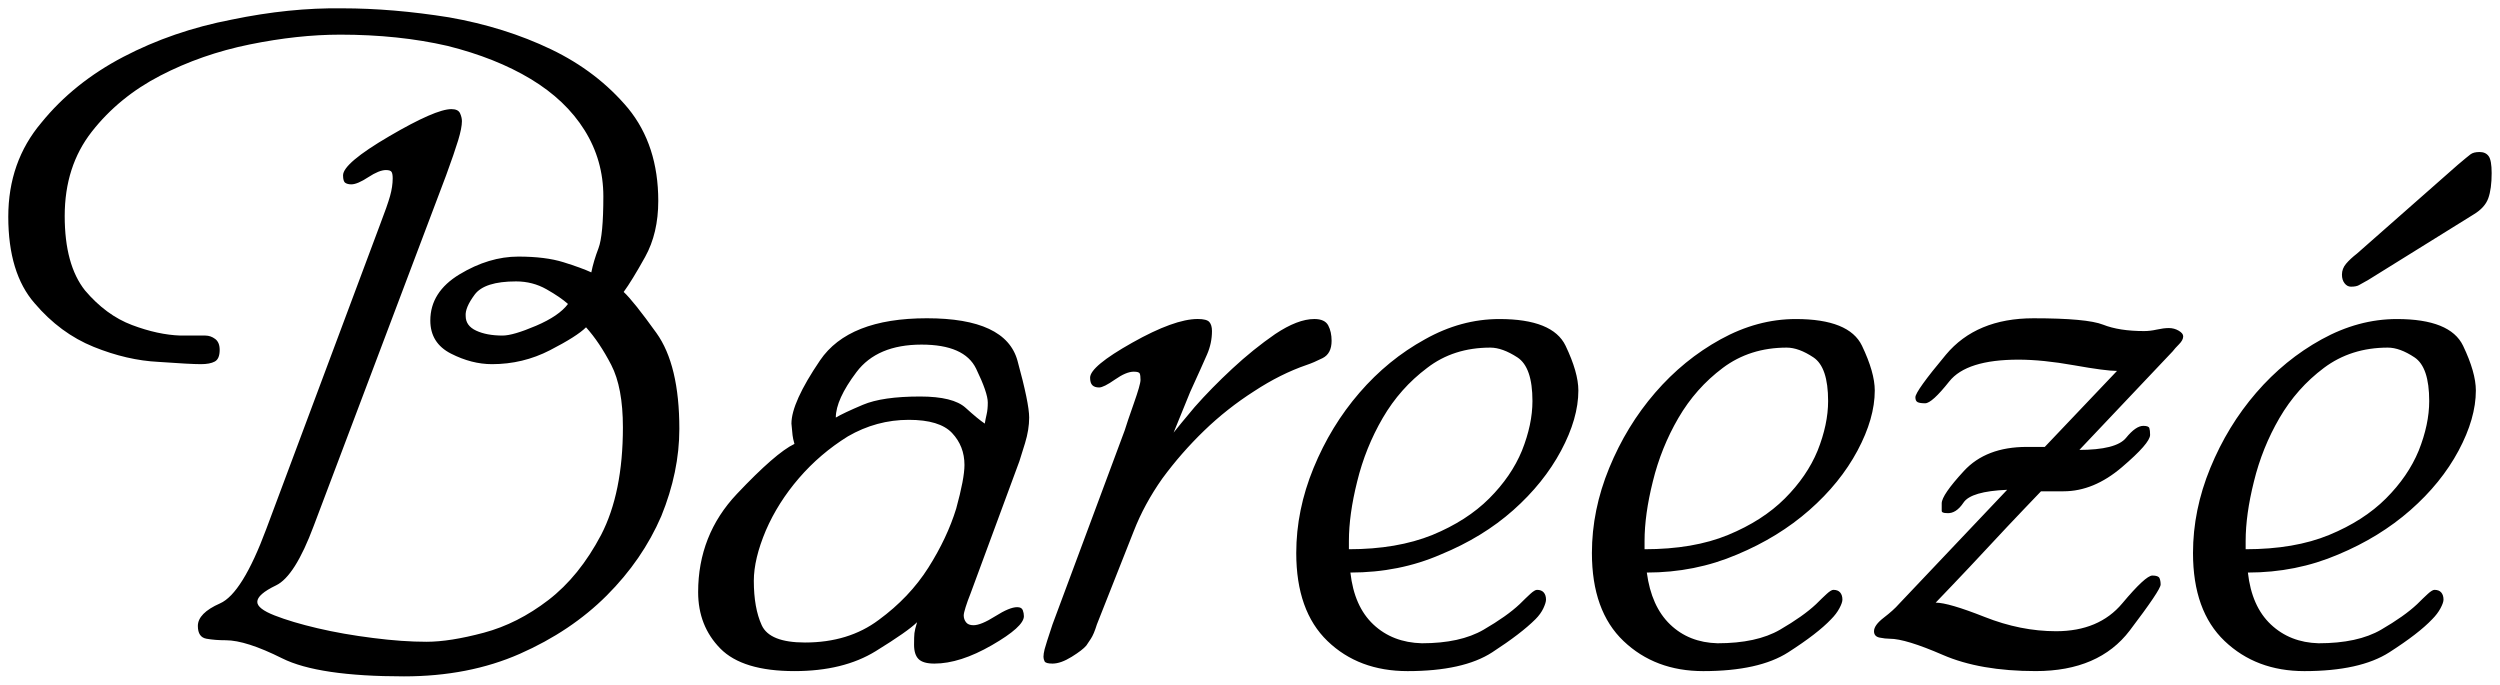
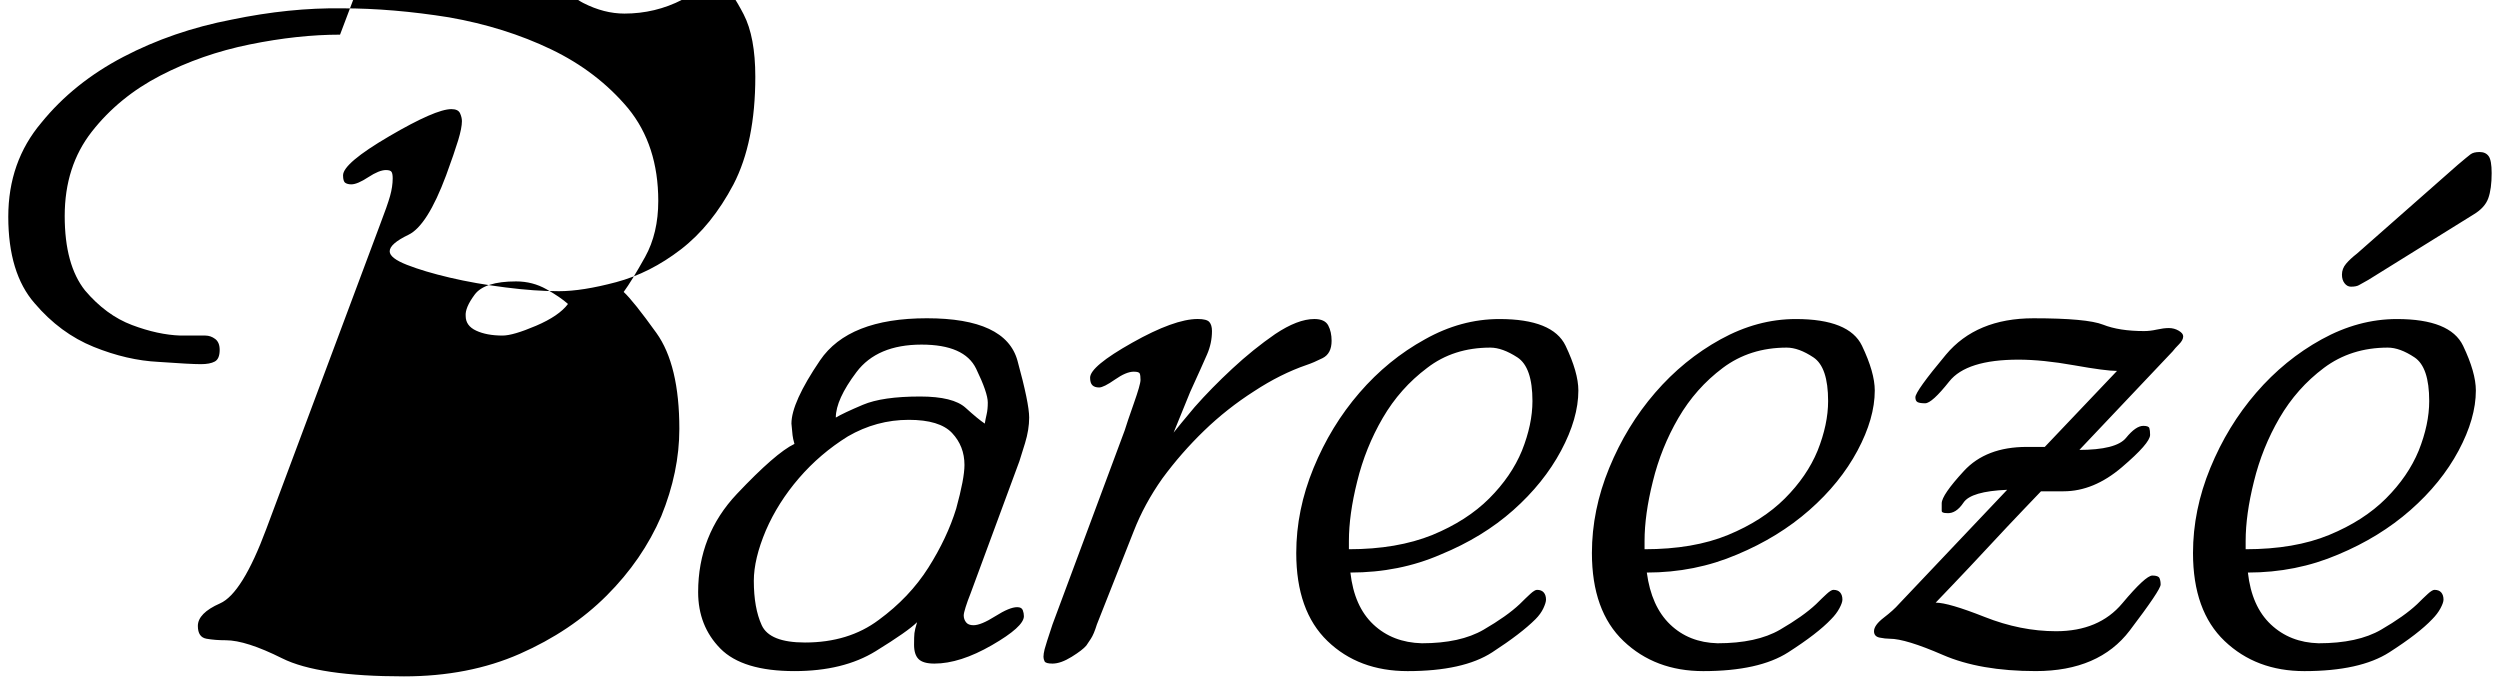
<svg xmlns="http://www.w3.org/2000/svg" id="Layer_1" enable-background="new 0 0 232.102 62.441" height="165.414" viewBox="0 0 604 165.414" width="604">
-   <path id="path2" d="m31.008 2.465c-2.625 0-5.438.305-8.438.914-3 .61-5.79 1.582-8.367 2.918-2.579 1.336-4.711 3.083-6.398 5.238-1.688 2.157-2.531 4.781-2.531 7.875 0 3.047.633 5.368 1.898 6.961 1.312 1.547 2.777 2.625 4.395 3.234 1.617.61 3.129.938 4.535.984 1.359 0 2.132 0 2.32 0 .328 0 .633.105.914.316.281.211.422.551.422 1.02 0 .563-.153.926-.457 1.09-.305.165-.738.246-1.301.246-.657 0-1.969-.07-3.938-.211-1.969-.093-3.997-.563-6.082-1.406-2.086-.844-3.926-2.203-5.52-4.078-1.64-1.874-2.46-4.57-2.46-8.086 0-3.421 1.031-6.351 3.094-8.789 2.015-2.484 4.57-4.535 7.664-6.152 3.094-1.617 6.469-2.777 10.125-3.48 3.609-.75 7.054-1.101 10.336-1.055 3.14 0 6.469.281 9.984.844 3.468.61 6.645 1.606 9.527 2.988 2.883 1.383 5.285 3.223 7.207 5.52 1.875 2.297 2.813 5.18 2.813 8.648 0 2.016-.411 3.762-1.23 5.238-.821 1.477-1.489 2.566-2.004 3.27.609.563 1.628 1.84 3.059 3.832 1.429 1.993 2.145 4.981 2.145 8.965 0 2.672-.563 5.391-1.688 8.156-1.172 2.719-2.872 5.192-5.098 7.418-2.227 2.227-4.934 4.043-8.121 5.449-3.188 1.406-6.797 2.109-10.828 2.109-5.344 0-9.141-.563-11.391-1.688-2.25-1.125-4.008-1.688-5.273-1.688-.657 0-1.254-.046-1.793-.141-.54-.093-.809-.492-.809-1.195 0-.796.691-1.5 2.074-2.109 1.382-.609 2.824-2.929 4.324-6.961l10.617-28.406c.468-1.218.785-2.121.949-2.707.164-.585.246-1.136.246-1.652 0-.281-.035-.48-.105-.598-.07-.117-.246-.176-.527-.176-.422 0-.973.223-1.652.668-.68.446-1.208.668-1.582.668-.235 0-.422-.046-.563-.141-.141-.093-.211-.328-.211-.703 0-.75 1.441-1.969 4.324-3.656 2.883-1.687 4.816-2.531 5.801-2.531.422 0 .691.129.809.387.117.258.176.504.176.738 0 .422-.118 1.02-.352 1.793-.235.773-.61 1.863-1.125 3.27l-12.375 32.766c-1.172 3.141-2.344 4.992-3.516 5.555-1.172.563-1.758 1.079-1.758 1.547 0 .422.539.844 1.617 1.266 1.078.422 2.414.821 4.008 1.195 1.593.375 3.328.68 5.203.914 1.828.235 3.492.352 4.992.352 1.453 0 3.234-.281 5.344-.844 2.11-.563 4.125-1.582 6.047-3.059 1.921-1.477 3.562-3.503 4.922-6.082 1.359-2.625 2.039-5.977 2.039-10.055 0-2.484-.364-4.43-1.09-5.836-.727-1.406-1.512-2.578-2.355-3.516-.563.563-1.688 1.278-3.375 2.145-1.688.868-3.493 1.301-5.414 1.301-1.266 0-2.543-.328-3.832-.984-1.29-.656-1.934-1.688-1.934-3.094 0-1.781.914-3.222 2.742-4.324 1.828-1.101 3.656-1.652 5.484-1.652 1.688 0 3.094.176 4.219.527 1.125.351 1.992.668 2.602.949.141-.703.363-1.453.668-2.25.304-.796.457-2.414.457-4.852 0-2.25-.586-4.312-1.758-6.188-1.172-1.875-2.848-3.468-5.027-4.781-2.18-1.312-4.77-2.343-7.77-3.094-3.047-.703-6.398-1.054-10.054-1.054zm16.453 23.062c-1.969 0-3.258.411-3.867 1.23-.61.821-.891 1.489-.844 2.004 0 .61.328 1.067.984 1.371.656.305 1.477.457 2.461.457.656 0 1.699-.304 3.129-.914 1.429-.609 2.426-1.289 2.988-2.039-.469-.422-1.137-.879-2.004-1.371-.867-.492-1.816-.738-2.847-.738zm26.016 15.188c-.094-.328-.153-.598-.176-.809-.024-.211-.059-.574-.105-1.09 0-1.312.89-3.281 2.672-5.906 1.781-2.625 5.109-3.938 9.984-3.938 4.922 0 7.746 1.325 8.473 3.973.726 2.649 1.09 4.418 1.09 5.309 0 .75-.129 1.547-.387 2.391-.258.844-.434 1.406-.527 1.688l-4.57 12.375c-.188.469-.34.891-.457 1.266-.118.375-.176.633-.176.773 0 .235.07.446.211.633.141.188.375.281.703.281.468 0 1.148-.281 2.039-.844.89-.563 1.57-.844 2.039-.844.281 0 .457.094.527.281.07.188.105.375.105.563 0 .657-.997 1.559-2.988 2.707-1.993 1.149-3.786 1.723-5.379 1.723-.703 0-1.195-.141-1.477-.422-.282-.281-.422-.726-.422-1.336 0-.515.011-.879.035-1.09.023-.211.105-.55.246-1.02-.563.563-1.852 1.465-3.867 2.707-2.016 1.243-4.547 1.863-7.594 1.863-3.234 0-5.543-.703-6.926-2.109-1.383-1.406-2.074-3.164-2.074-5.273 0-3.562 1.207-6.621 3.621-9.176 2.414-2.555 4.207-4.114 5.38-4.676zm-3.797 12.797c0 1.688.246 3.071.738 4.148.492 1.079 1.839 1.617 4.043 1.617 2.718 0 5.015-.703 6.891-2.109 1.921-1.406 3.468-3.035 4.641-4.887 1.171-1.851 2.039-3.691 2.602-5.52.515-1.875.773-3.234.773-4.078 0-1.171-.387-2.167-1.16-2.988-.773-.82-2.122-1.23-4.043-1.23-2.016 0-3.915.516-5.695 1.547-1.735 1.079-3.258 2.379-4.57 3.902-1.313 1.524-2.344 3.153-3.094 4.887-.752 1.782-1.126 3.352-1.126 4.711zm15.539-17.227c2.062 0 3.48.352 4.254 1.055.774.703 1.371 1.195 1.793 1.477.046-.281.105-.574.176-.879.07-.304.105-.668.105-1.09 0-.609-.364-1.664-1.09-3.164-.727-1.5-2.426-2.25-5.098-2.25-2.766 0-4.793.856-6.082 2.566-1.29 1.711-1.934 3.129-1.934 4.254.468-.281 1.312-.679 2.531-1.195 1.219-.516 3.001-.774 5.345-.774zm19.969 12.586l-3.445 8.719c-.188.61-.375 1.055-.563 1.336-.188.281-.329.492-.422.633-.235.281-.692.633-1.371 1.055-.68.422-1.278.633-1.793.633-.422 0-.668-.07-.738-.211-.07-.141-.105-.281-.105-.422 0-.187.035-.422.105-.703.07-.281.316-1.055.738-2.32l6.75-18.141c.141-.468.422-1.301.844-2.496.422-1.195.633-1.934.633-2.215 0-.281-.024-.48-.07-.598-.047-.117-.235-.176-.563-.176-.469 0-1.055.246-1.758.738-.703.492-1.195.738-1.477.738-.282 0-.492-.07-.633-.211-.141-.141-.211-.375-.211-.703 0-.703 1.312-1.793 3.938-3.27 2.625-1.477 4.664-2.215 6.117-2.215.563 0 .925.094 1.09.281.164.188.246.469.246.844 0 .75-.153 1.477-.457 2.18-.305.703-.833 1.875-1.582 3.516l-1.547 3.797c.328-.422.984-1.218 1.969-2.391 1.031-1.171 2.203-2.367 3.516-3.586 1.312-1.218 2.648-2.296 4.008-3.234 1.406-.937 2.625-1.406 3.656-1.406.656 0 1.09.2 1.301.598.211.399.316.879.316 1.441 0 .797-.281 1.336-.844 1.617-.563.281-1.055.492-1.477.633-1.641.563-3.282 1.383-4.922 2.461-1.688 1.079-3.247 2.309-4.676 3.691-1.43 1.383-2.731 2.872-3.902 4.465-1.125 1.594-2.016 3.235-2.671 4.922zm20.25 3.867c.234 2.109.949 3.727 2.145 4.852 1.196 1.125 2.707 1.711 4.535 1.758 2.391 0 4.312-.422 5.766-1.266 1.453-.844 2.578-1.64 3.375-2.391.375-.375.703-.691.984-.949.281-.257.492-.387.633-.387.281 0 .492.083.633.246.141.165.211.387.211.668 0 .188-.083.457-.246.809-.165.352-.411.692-.738 1.02-.891.891-2.239 1.922-4.043 3.094-1.805 1.172-4.442 1.758-7.91 1.758-3.047 0-5.543-.937-7.488-2.813-1.946-1.875-2.918-4.617-2.918-8.227 0-2.672.539-5.32 1.617-7.945 1.078-2.625 2.507-4.968 4.289-7.031 1.781-2.062 3.82-3.727 6.117-4.992 2.25-1.266 4.57-1.898 6.961-1.898 3.328 0 5.39.833 6.188 2.496.796 1.665 1.195 3.059 1.195 4.184 0 1.735-.54 3.61-1.617 5.625-1.079 2.016-2.566 3.867-4.465 5.555-1.899 1.688-4.161 3.071-6.785 4.148-2.581 1.124-5.393 1.686-8.439 1.686zm17.015-16.031c0-2.109-.469-3.468-1.406-4.078-.938-.609-1.782-.914-2.531-.914-2.297 0-4.266.633-5.906 1.898-1.688 1.266-3.071 2.825-4.148 4.676-1.079 1.852-1.875 3.832-2.391 5.941-.516 2.063-.773 3.915-.773 5.555 0 .141 0 .27 0 .387 0 .118 0 .246 0 .387 3 0 5.601-.445 7.805-1.336 2.156-.89 3.925-2.027 5.309-3.41 1.382-1.382 2.402-2.871 3.059-4.465.654-1.64.982-3.187.982-4.641zm10.688 16.031c.281 2.109 1.007 3.727 2.18 4.852 1.171 1.125 2.648 1.711 4.43 1.758 2.437 0 4.382-.422 5.836-1.266 1.453-.844 2.578-1.64 3.375-2.391.375-.375.703-.691.984-.949.281-.257.492-.387.633-.387.281 0 .492.083.633.246.141.165.211.387.211.668 0 .188-.094.457-.281.809-.188.352-.446.692-.773 1.02-.844.891-2.18 1.922-4.008 3.094-1.828 1.172-4.477 1.758-7.945 1.758-3 0-5.484-.937-7.453-2.813-1.969-1.875-2.953-4.617-2.953-8.227 0-2.672.539-5.32 1.617-7.945 1.078-2.625 2.507-4.968 4.289-7.031 1.781-2.062 3.82-3.727 6.117-4.992 2.296-1.266 4.641-1.898 7.031-1.898 3.328 0 5.39.833 6.188 2.496.796 1.665 1.195 3.059 1.195 4.184 0 1.735-.54 3.61-1.617 5.625-1.079 2.016-2.579 3.867-4.5 5.555-1.922 1.688-4.172 3.071-6.75 4.148-2.627 1.124-5.44 1.686-8.439 1.686zm16.945-16.031c0-2.109-.457-3.468-1.371-4.078-.914-.609-1.747-.914-2.496-.914-2.297 0-4.289.633-5.977 1.898-1.688 1.265-3.071 2.825-4.148 4.676-1.079 1.852-1.875 3.832-2.391 5.941-.516 2.063-.773 3.915-.773 5.555 0 .141 0 .27 0 .387 0 .118 0 .246 0 .387 3.046 0 5.648-.445 7.805-1.336 2.156-.89 3.925-2.027 5.309-3.41 1.382-1.382 2.402-2.871 3.059-4.465.654-1.64.983-3.187.983-4.641zm16.734 8.297c-2.25.094-3.61.492-4.078 1.195-.469.703-.984 1.032-1.547.984-.329 0-.492-.07-.492-.211 0-.141 0-.375 0-.703 0-.515.691-1.523 2.074-3.023 1.382-1.5 3.34-2.25 5.871-2.25.703 0 1.266 0 1.688 0l6.75-7.102c-.703 0-2.039-.176-4.008-.527-1.969-.351-3.704-.527-5.203-.527-3.234 0-5.391.68-6.469 2.039-1.079 1.36-1.828 2.039-2.25 2.039-.329 0-.563-.035-.703-.105-.14-.07-.211-.222-.211-.457 0-.375.949-1.699 2.848-3.973 1.898-2.273 4.628-3.41 8.191-3.41 3.328 0 5.496.2 6.504.598 1.007.399 2.285.598 3.832.598.375 0 .773-.046 1.195-.141.422-.093.796-.141 1.125-.141.328 0 .633.083.914.246.281.165.422.34.422.527 0 .235-.129.481-.387.738-.258.258-.457.481-.598.668l-8.719 9.211c.093 0 .07 0-.07 0 2.343 0 3.82-.375 4.43-1.125.609-.75 1.148-1.125 1.617-1.125.328 0 .515.07.563.211.046.141.07.352.07.633 0 .516-.879 1.524-2.637 3.023-1.758 1.5-3.575 2.25-5.449 2.25-.235 0-.516 0-.844 0-.329 0-.75 0-1.266 0l-1.547 1.617c-1.032 1.079-2.157 2.274-3.375 3.586-1.219 1.313-2.344 2.508-3.375 3.586l-1.547 1.617c.796 0 2.32.446 4.57 1.336 2.25.891 4.476 1.336 6.68 1.336 2.672 0 4.734-.867 6.188-2.602 1.453-1.734 2.391-2.602 2.813-2.602.375 0 .598.083.668.246.07.165.105.364.105.598 0 .329-.961 1.758-2.883 4.289-1.922 2.531-4.852 3.797-8.789 3.797-3.469 0-6.363-.503-8.684-1.512-2.32-1.007-3.973-1.512-4.957-1.512-.281 0-.598-.035-.949-.105-.351-.07-.527-.269-.527-.598 0-.375.304-.796.914-1.266.609-.468 1.078-.89 1.406-1.266zm22.5 7.734c.234 2.109.949 3.727 2.145 4.852 1.196 1.125 2.683 1.711 4.465 1.758 2.437 0 4.382-.422 5.836-1.266 1.453-.844 2.578-1.64 3.375-2.391.375-.375.703-.691.984-.949.281-.257.492-.387.633-.387.281 0 .492.083.633.246.141.165.211.387.211.668 0 .188-.094.457-.281.809-.188.352-.446.692-.773 1.02-.844.891-2.18 1.922-4.008 3.094-1.828 1.172-4.477 1.758-7.945 1.758-3 0-5.484-.937-7.453-2.813-1.969-1.875-2.953-4.617-2.953-8.227 0-2.672.539-5.32 1.617-7.945 1.078-2.625 2.507-4.968 4.289-7.031 1.781-2.062 3.82-3.727 6.117-4.992 2.296-1.266 4.641-1.898 7.031-1.898 3.328 0 5.39.833 6.188 2.496.796 1.665 1.195 3.059 1.195 4.184 0 1.735-.54 3.61-1.617 5.625-1.079 2.016-2.579 3.867-4.5 5.555-1.922 1.688-4.172 3.071-6.75 4.148-2.627 1.124-5.439 1.686-8.439 1.686zm16.946-16.031c0-2.109-.457-3.468-1.371-4.078-.914-.609-1.747-.914-2.496-.914-2.297 0-4.289.633-5.977 1.898-1.688 1.265-3.071 2.825-4.148 4.676-1.079 1.852-1.875 3.832-2.391 5.941-.516 2.063-.773 3.915-.773 5.555 0 .141 0 .27 0 .387 0 .118 0 .246 0 .387 3.046 0 5.648-.445 7.805-1.336 2.156-.89 3.925-2.027 5.309-3.41 1.382-1.382 2.402-2.871 3.059-4.465.654-1.64.983-3.187.983-4.641zm2.672-22.078c.609-.515 1.007-.844 1.195-.984.187-.141.468-.211.844-.211.375 0 .656.129.844.387.187.258.281.786.281 1.582 0 .984-.105 1.77-.316 2.355-.211.586-.668 1.09-1.371 1.512l-9.844 6.117c-.422.235-.715.399-.879.492-.165.094-.411.141-.738.141-.235 0-.434-.105-.598-.316-.165-.211-.246-.48-.246-.809 0-.375.128-.714.387-1.02.257-.304.598-.621 1.02-.949z" transform="matrix(2.585 0 0 2.585 2 2)" />
+   <path id="path2" d="m31.008 2.465c-2.625 0-5.438.305-8.438.914-3 .61-5.79 1.582-8.367 2.918-2.579 1.336-4.711 3.083-6.398 5.238-1.688 2.157-2.531 4.781-2.531 7.875 0 3.047.633 5.368 1.898 6.961 1.312 1.547 2.777 2.625 4.395 3.234 1.617.61 3.129.938 4.535.984 1.359 0 2.132 0 2.32 0 .328 0 .633.105.914.316.281.211.422.551.422 1.02 0 .563-.153.926-.457 1.09-.305.165-.738.246-1.301.246-.657 0-1.969-.07-3.938-.211-1.969-.093-3.997-.563-6.082-1.406-2.086-.844-3.926-2.203-5.52-4.078-1.64-1.874-2.46-4.57-2.46-8.086 0-3.421 1.031-6.351 3.094-8.789 2.015-2.484 4.57-4.535 7.664-6.152 3.094-1.617 6.469-2.777 10.125-3.48 3.609-.75 7.054-1.101 10.336-1.055 3.14 0 6.469.281 9.984.844 3.468.61 6.645 1.606 9.527 2.988 2.883 1.383 5.285 3.223 7.207 5.52 1.875 2.297 2.813 5.18 2.813 8.648 0 2.016-.411 3.762-1.23 5.238-.821 1.477-1.489 2.566-2.004 3.27.609.563 1.628 1.84 3.059 3.832 1.429 1.993 2.145 4.981 2.145 8.965 0 2.672-.563 5.391-1.688 8.156-1.172 2.719-2.872 5.192-5.098 7.418-2.227 2.227-4.934 4.043-8.121 5.449-3.188 1.406-6.797 2.109-10.828 2.109-5.344 0-9.141-.563-11.391-1.688-2.25-1.125-4.008-1.688-5.273-1.688-.657 0-1.254-.046-1.793-.141-.54-.093-.809-.492-.809-1.195 0-.796.691-1.5 2.074-2.109 1.382-.609 2.824-2.929 4.324-6.961l10.617-28.406c.468-1.218.785-2.121.949-2.707.164-.585.246-1.136.246-1.652 0-.281-.035-.48-.105-.598-.07-.117-.246-.176-.527-.176-.422 0-.973.223-1.652.668-.68.446-1.208.668-1.582.668-.235 0-.422-.046-.563-.141-.141-.093-.211-.328-.211-.703 0-.75 1.441-1.969 4.324-3.656 2.883-1.687 4.816-2.531 5.801-2.531.422 0 .691.129.809.387.117.258.176.504.176.738 0 .422-.118 1.02-.352 1.793-.235.773-.61 1.863-1.125 3.27c-1.172 3.141-2.344 4.992-3.516 5.555-1.172.563-1.758 1.079-1.758 1.547 0 .422.539.844 1.617 1.266 1.078.422 2.414.821 4.008 1.195 1.593.375 3.328.68 5.203.914 1.828.235 3.492.352 4.992.352 1.453 0 3.234-.281 5.344-.844 2.11-.563 4.125-1.582 6.047-3.059 1.921-1.477 3.562-3.503 4.922-6.082 1.359-2.625 2.039-5.977 2.039-10.055 0-2.484-.364-4.43-1.09-5.836-.727-1.406-1.512-2.578-2.355-3.516-.563.563-1.688 1.278-3.375 2.145-1.688.868-3.493 1.301-5.414 1.301-1.266 0-2.543-.328-3.832-.984-1.29-.656-1.934-1.688-1.934-3.094 0-1.781.914-3.222 2.742-4.324 1.828-1.101 3.656-1.652 5.484-1.652 1.688 0 3.094.176 4.219.527 1.125.351 1.992.668 2.602.949.141-.703.363-1.453.668-2.25.304-.796.457-2.414.457-4.852 0-2.25-.586-4.312-1.758-6.188-1.172-1.875-2.848-3.468-5.027-4.781-2.18-1.312-4.77-2.343-7.77-3.094-3.047-.703-6.398-1.054-10.054-1.054zm16.453 23.062c-1.969 0-3.258.411-3.867 1.23-.61.821-.891 1.489-.844 2.004 0 .61.328 1.067.984 1.371.656.305 1.477.457 2.461.457.656 0 1.699-.304 3.129-.914 1.429-.609 2.426-1.289 2.988-2.039-.469-.422-1.137-.879-2.004-1.371-.867-.492-1.816-.738-2.847-.738zm26.016 15.188c-.094-.328-.153-.598-.176-.809-.024-.211-.059-.574-.105-1.09 0-1.312.89-3.281 2.672-5.906 1.781-2.625 5.109-3.938 9.984-3.938 4.922 0 7.746 1.325 8.473 3.973.726 2.649 1.09 4.418 1.09 5.309 0 .75-.129 1.547-.387 2.391-.258.844-.434 1.406-.527 1.688l-4.57 12.375c-.188.469-.34.891-.457 1.266-.118.375-.176.633-.176.773 0 .235.07.446.211.633.141.188.375.281.703.281.468 0 1.148-.281 2.039-.844.89-.563 1.57-.844 2.039-.844.281 0 .457.094.527.281.07.188.105.375.105.563 0 .657-.997 1.559-2.988 2.707-1.993 1.149-3.786 1.723-5.379 1.723-.703 0-1.195-.141-1.477-.422-.282-.281-.422-.726-.422-1.336 0-.515.011-.879.035-1.09.023-.211.105-.55.246-1.02-.563.563-1.852 1.465-3.867 2.707-2.016 1.243-4.547 1.863-7.594 1.863-3.234 0-5.543-.703-6.926-2.109-1.383-1.406-2.074-3.164-2.074-5.273 0-3.562 1.207-6.621 3.621-9.176 2.414-2.555 4.207-4.114 5.38-4.676zm-3.797 12.797c0 1.688.246 3.071.738 4.148.492 1.079 1.839 1.617 4.043 1.617 2.718 0 5.015-.703 6.891-2.109 1.921-1.406 3.468-3.035 4.641-4.887 1.171-1.851 2.039-3.691 2.602-5.52.515-1.875.773-3.234.773-4.078 0-1.171-.387-2.167-1.16-2.988-.773-.82-2.122-1.23-4.043-1.23-2.016 0-3.915.516-5.695 1.547-1.735 1.079-3.258 2.379-4.57 3.902-1.313 1.524-2.344 3.153-3.094 4.887-.752 1.782-1.126 3.352-1.126 4.711zm15.539-17.227c2.062 0 3.48.352 4.254 1.055.774.703 1.371 1.195 1.793 1.477.046-.281.105-.574.176-.879.07-.304.105-.668.105-1.09 0-.609-.364-1.664-1.09-3.164-.727-1.5-2.426-2.25-5.098-2.25-2.766 0-4.793.856-6.082 2.566-1.29 1.711-1.934 3.129-1.934 4.254.468-.281 1.312-.679 2.531-1.195 1.219-.516 3.001-.774 5.345-.774zm19.969 12.586l-3.445 8.719c-.188.61-.375 1.055-.563 1.336-.188.281-.329.492-.422.633-.235.281-.692.633-1.371 1.055-.68.422-1.278.633-1.793.633-.422 0-.668-.07-.738-.211-.07-.141-.105-.281-.105-.422 0-.187.035-.422.105-.703.07-.281.316-1.055.738-2.32l6.75-18.141c.141-.468.422-1.301.844-2.496.422-1.195.633-1.934.633-2.215 0-.281-.024-.48-.07-.598-.047-.117-.235-.176-.563-.176-.469 0-1.055.246-1.758.738-.703.492-1.195.738-1.477.738-.282 0-.492-.07-.633-.211-.141-.141-.211-.375-.211-.703 0-.703 1.312-1.793 3.938-3.27 2.625-1.477 4.664-2.215 6.117-2.215.563 0 .925.094 1.09.281.164.188.246.469.246.844 0 .75-.153 1.477-.457 2.18-.305.703-.833 1.875-1.582 3.516l-1.547 3.797c.328-.422.984-1.218 1.969-2.391 1.031-1.171 2.203-2.367 3.516-3.586 1.312-1.218 2.648-2.296 4.008-3.234 1.406-.937 2.625-1.406 3.656-1.406.656 0 1.09.2 1.301.598.211.399.316.879.316 1.441 0 .797-.281 1.336-.844 1.617-.563.281-1.055.492-1.477.633-1.641.563-3.282 1.383-4.922 2.461-1.688 1.079-3.247 2.309-4.676 3.691-1.43 1.383-2.731 2.872-3.902 4.465-1.125 1.594-2.016 3.235-2.671 4.922zm20.25 3.867c.234 2.109.949 3.727 2.145 4.852 1.196 1.125 2.707 1.711 4.535 1.758 2.391 0 4.312-.422 5.766-1.266 1.453-.844 2.578-1.64 3.375-2.391.375-.375.703-.691.984-.949.281-.257.492-.387.633-.387.281 0 .492.083.633.246.141.165.211.387.211.668 0 .188-.083.457-.246.809-.165.352-.411.692-.738 1.02-.891.891-2.239 1.922-4.043 3.094-1.805 1.172-4.442 1.758-7.91 1.758-3.047 0-5.543-.937-7.488-2.813-1.946-1.875-2.918-4.617-2.918-8.227 0-2.672.539-5.32 1.617-7.945 1.078-2.625 2.507-4.968 4.289-7.031 1.781-2.062 3.82-3.727 6.117-4.992 2.25-1.266 4.57-1.898 6.961-1.898 3.328 0 5.39.833 6.188 2.496.796 1.665 1.195 3.059 1.195 4.184 0 1.735-.54 3.61-1.617 5.625-1.079 2.016-2.566 3.867-4.465 5.555-1.899 1.688-4.161 3.071-6.785 4.148-2.581 1.124-5.393 1.686-8.439 1.686zm17.015-16.031c0-2.109-.469-3.468-1.406-4.078-.938-.609-1.782-.914-2.531-.914-2.297 0-4.266.633-5.906 1.898-1.688 1.266-3.071 2.825-4.148 4.676-1.079 1.852-1.875 3.832-2.391 5.941-.516 2.063-.773 3.915-.773 5.555 0 .141 0 .27 0 .387 0 .118 0 .246 0 .387 3 0 5.601-.445 7.805-1.336 2.156-.89 3.925-2.027 5.309-3.41 1.382-1.382 2.402-2.871 3.059-4.465.654-1.64.982-3.187.982-4.641zm10.688 16.031c.281 2.109 1.007 3.727 2.18 4.852 1.171 1.125 2.648 1.711 4.43 1.758 2.437 0 4.382-.422 5.836-1.266 1.453-.844 2.578-1.64 3.375-2.391.375-.375.703-.691.984-.949.281-.257.492-.387.633-.387.281 0 .492.083.633.246.141.165.211.387.211.668 0 .188-.094.457-.281.809-.188.352-.446.692-.773 1.02-.844.891-2.18 1.922-4.008 3.094-1.828 1.172-4.477 1.758-7.945 1.758-3 0-5.484-.937-7.453-2.813-1.969-1.875-2.953-4.617-2.953-8.227 0-2.672.539-5.32 1.617-7.945 1.078-2.625 2.507-4.968 4.289-7.031 1.781-2.062 3.82-3.727 6.117-4.992 2.296-1.266 4.641-1.898 7.031-1.898 3.328 0 5.39.833 6.188 2.496.796 1.665 1.195 3.059 1.195 4.184 0 1.735-.54 3.61-1.617 5.625-1.079 2.016-2.579 3.867-4.5 5.555-1.922 1.688-4.172 3.071-6.75 4.148-2.627 1.124-5.44 1.686-8.439 1.686zm16.945-16.031c0-2.109-.457-3.468-1.371-4.078-.914-.609-1.747-.914-2.496-.914-2.297 0-4.289.633-5.977 1.898-1.688 1.265-3.071 2.825-4.148 4.676-1.079 1.852-1.875 3.832-2.391 5.941-.516 2.063-.773 3.915-.773 5.555 0 .141 0 .27 0 .387 0 .118 0 .246 0 .387 3.046 0 5.648-.445 7.805-1.336 2.156-.89 3.925-2.027 5.309-3.41 1.382-1.382 2.402-2.871 3.059-4.465.654-1.64.983-3.187.983-4.641zm16.734 8.297c-2.25.094-3.61.492-4.078 1.195-.469.703-.984 1.032-1.547.984-.329 0-.492-.07-.492-.211 0-.141 0-.375 0-.703 0-.515.691-1.523 2.074-3.023 1.382-1.5 3.34-2.25 5.871-2.25.703 0 1.266 0 1.688 0l6.75-7.102c-.703 0-2.039-.176-4.008-.527-1.969-.351-3.704-.527-5.203-.527-3.234 0-5.391.68-6.469 2.039-1.079 1.36-1.828 2.039-2.25 2.039-.329 0-.563-.035-.703-.105-.14-.07-.211-.222-.211-.457 0-.375.949-1.699 2.848-3.973 1.898-2.273 4.628-3.41 8.191-3.41 3.328 0 5.496.2 6.504.598 1.007.399 2.285.598 3.832.598.375 0 .773-.046 1.195-.141.422-.093.796-.141 1.125-.141.328 0 .633.083.914.246.281.165.422.34.422.527 0 .235-.129.481-.387.738-.258.258-.457.481-.598.668l-8.719 9.211c.093 0 .07 0-.07 0 2.343 0 3.82-.375 4.43-1.125.609-.75 1.148-1.125 1.617-1.125.328 0 .515.07.563.211.046.141.07.352.07.633 0 .516-.879 1.524-2.637 3.023-1.758 1.5-3.575 2.25-5.449 2.25-.235 0-.516 0-.844 0-.329 0-.75 0-1.266 0l-1.547 1.617c-1.032 1.079-2.157 2.274-3.375 3.586-1.219 1.313-2.344 2.508-3.375 3.586l-1.547 1.617c.796 0 2.32.446 4.57 1.336 2.25.891 4.476 1.336 6.68 1.336 2.672 0 4.734-.867 6.188-2.602 1.453-1.734 2.391-2.602 2.813-2.602.375 0 .598.083.668.246.07.165.105.364.105.598 0 .329-.961 1.758-2.883 4.289-1.922 2.531-4.852 3.797-8.789 3.797-3.469 0-6.363-.503-8.684-1.512-2.32-1.007-3.973-1.512-4.957-1.512-.281 0-.598-.035-.949-.105-.351-.07-.527-.269-.527-.598 0-.375.304-.796.914-1.266.609-.468 1.078-.89 1.406-1.266zm22.5 7.734c.234 2.109.949 3.727 2.145 4.852 1.196 1.125 2.683 1.711 4.465 1.758 2.437 0 4.382-.422 5.836-1.266 1.453-.844 2.578-1.64 3.375-2.391.375-.375.703-.691.984-.949.281-.257.492-.387.633-.387.281 0 .492.083.633.246.141.165.211.387.211.668 0 .188-.094.457-.281.809-.188.352-.446.692-.773 1.02-.844.891-2.18 1.922-4.008 3.094-1.828 1.172-4.477 1.758-7.945 1.758-3 0-5.484-.937-7.453-2.813-1.969-1.875-2.953-4.617-2.953-8.227 0-2.672.539-5.32 1.617-7.945 1.078-2.625 2.507-4.968 4.289-7.031 1.781-2.062 3.82-3.727 6.117-4.992 2.296-1.266 4.641-1.898 7.031-1.898 3.328 0 5.39.833 6.188 2.496.796 1.665 1.195 3.059 1.195 4.184 0 1.735-.54 3.61-1.617 5.625-1.079 2.016-2.579 3.867-4.5 5.555-1.922 1.688-4.172 3.071-6.75 4.148-2.627 1.124-5.439 1.686-8.439 1.686zm16.946-16.031c0-2.109-.457-3.468-1.371-4.078-.914-.609-1.747-.914-2.496-.914-2.297 0-4.289.633-5.977 1.898-1.688 1.265-3.071 2.825-4.148 4.676-1.079 1.852-1.875 3.832-2.391 5.941-.516 2.063-.773 3.915-.773 5.555 0 .141 0 .27 0 .387 0 .118 0 .246 0 .387 3.046 0 5.648-.445 7.805-1.336 2.156-.89 3.925-2.027 5.309-3.41 1.382-1.382 2.402-2.871 3.059-4.465.654-1.64.983-3.187.983-4.641zm2.672-22.078c.609-.515 1.007-.844 1.195-.984.187-.141.468-.211.844-.211.375 0 .656.129.844.387.187.258.281.786.281 1.582 0 .984-.105 1.77-.316 2.355-.211.586-.668 1.09-1.371 1.512l-9.844 6.117c-.422.235-.715.399-.879.492-.165.094-.411.141-.738.141-.235 0-.434-.105-.598-.316-.165-.211-.246-.48-.246-.809 0-.375.128-.714.387-1.02.257-.304.598-.621 1.02-.949z" transform="matrix(2.585 0 0 2.585 2 2)" />
</svg>